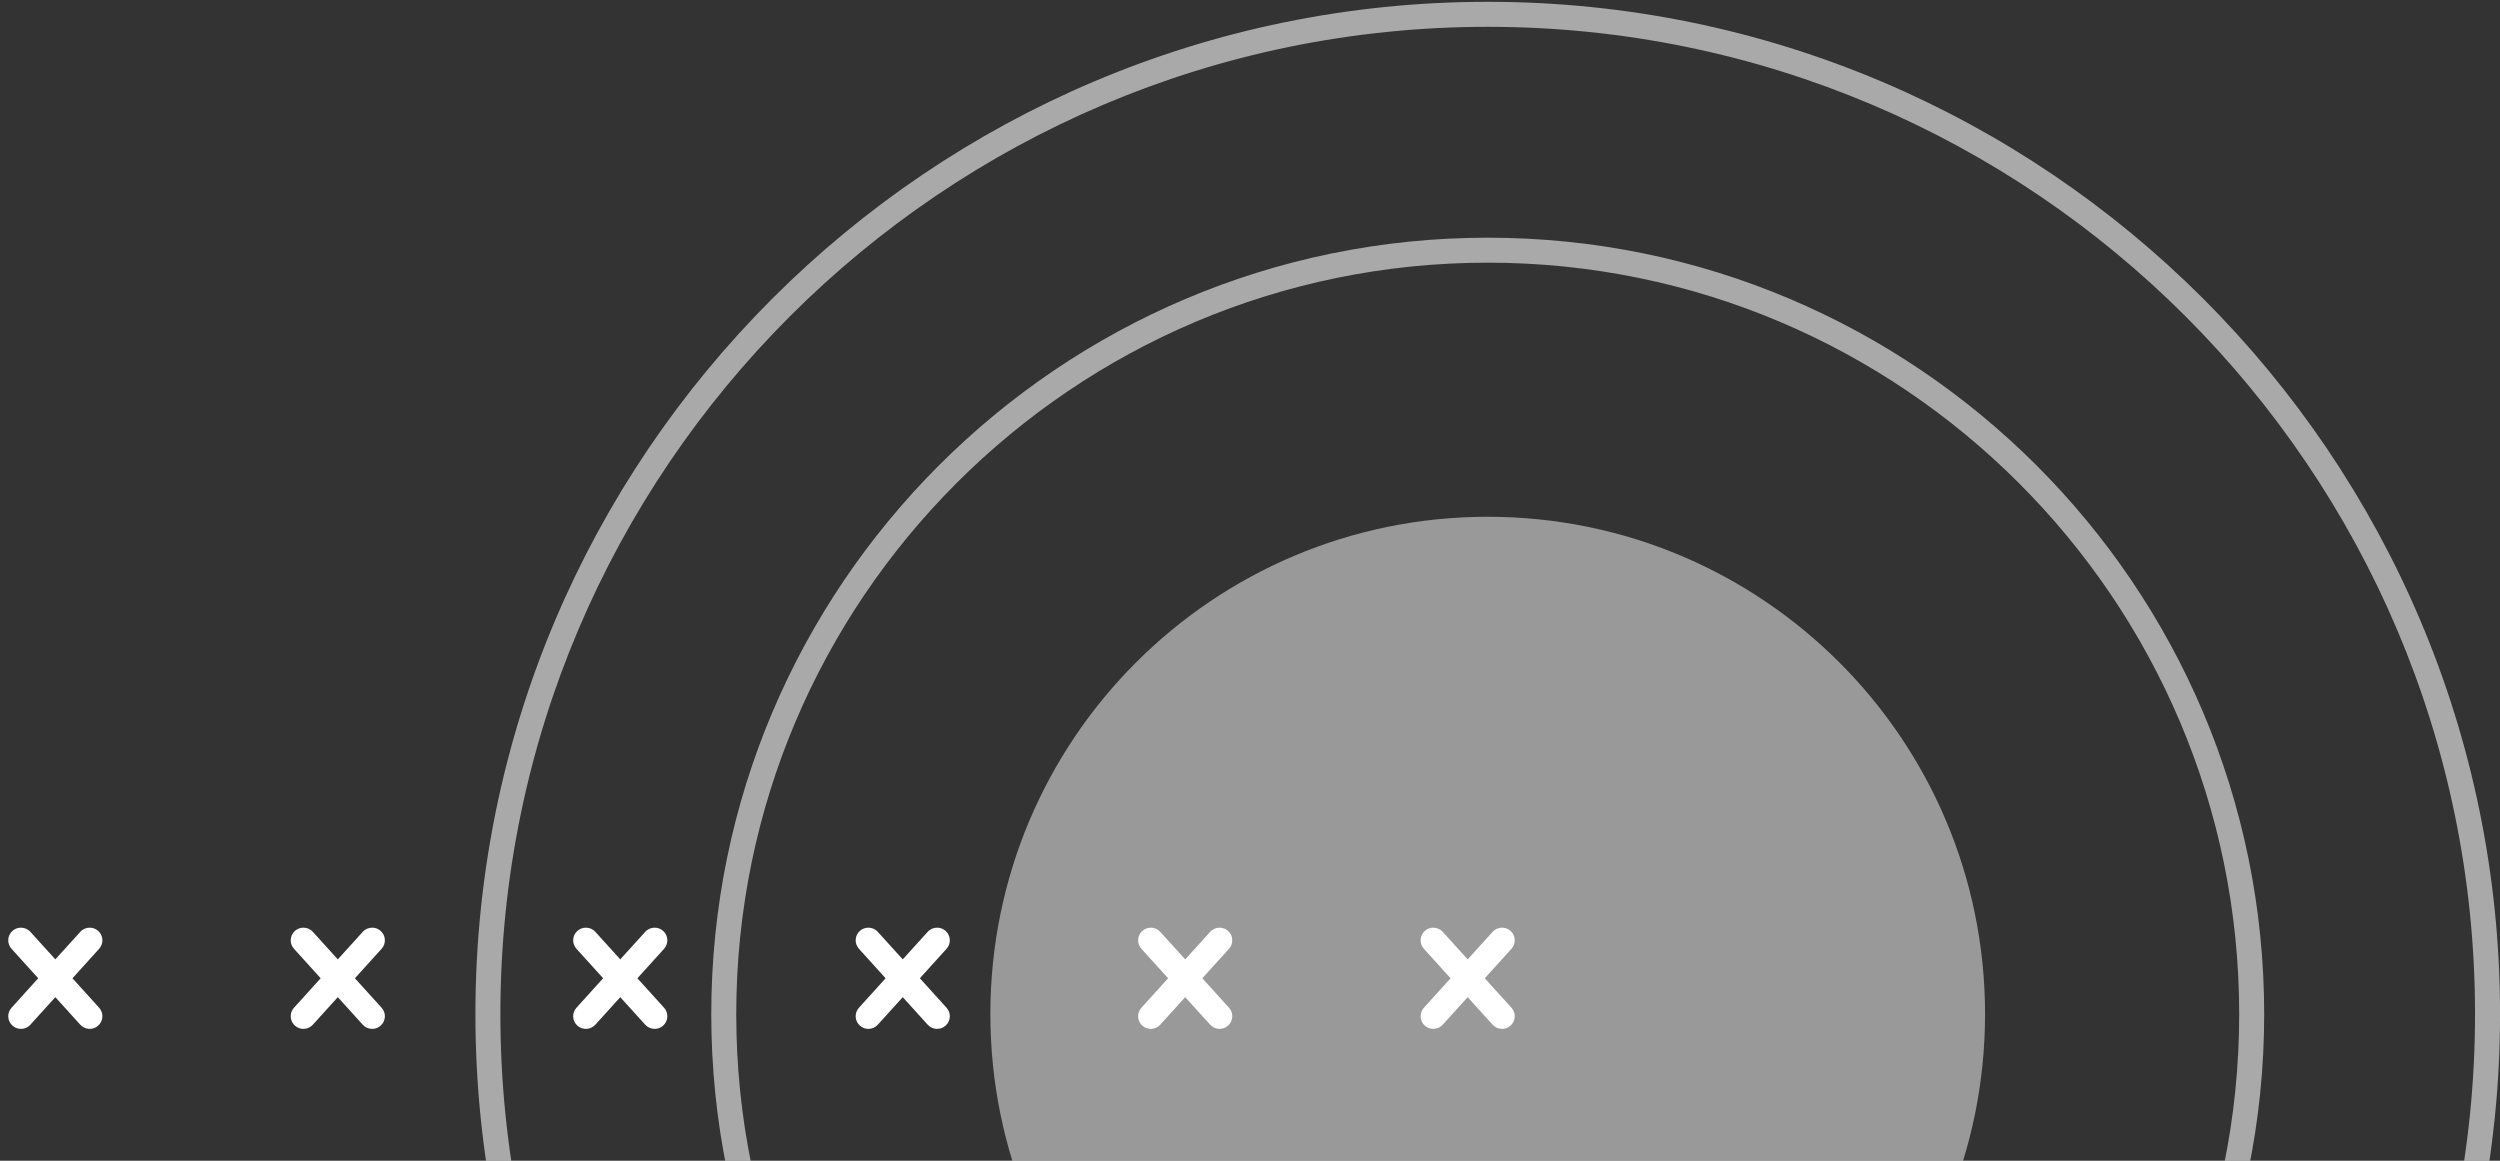
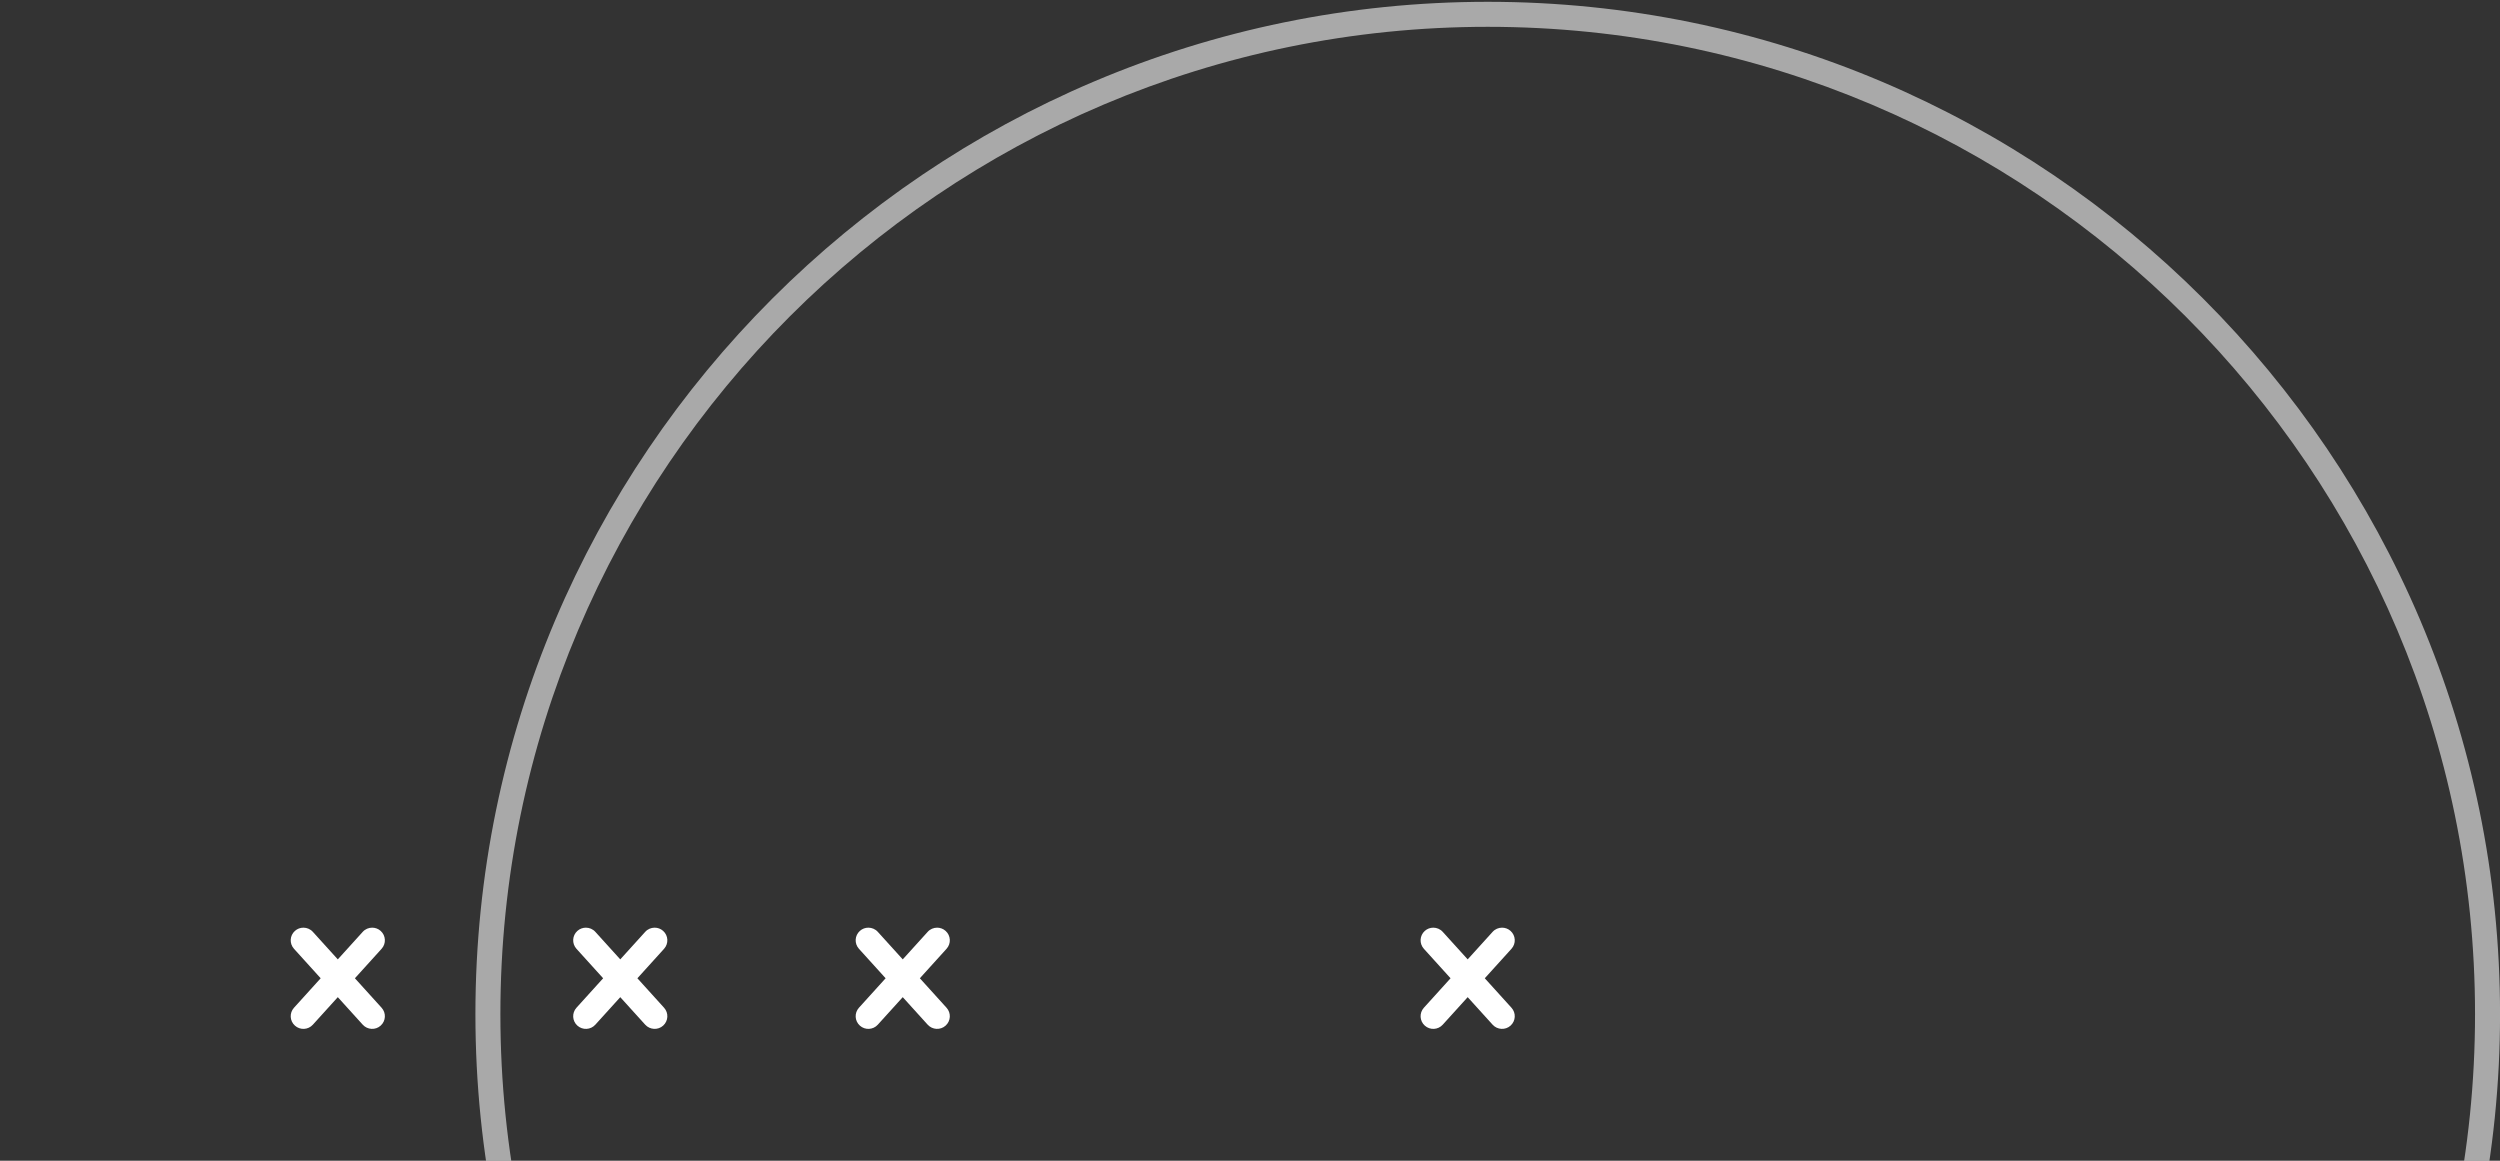
<svg xmlns="http://www.w3.org/2000/svg" width="224" height="104" viewBox="0 0 224 104" fill="none">
  <rect x="0" y="0" width="224" height="104" fill="#333333" stroke="none" />
  <g id="Group">
    <g id="Group_2">
      <g id="Group_3">
-         <path id="Vector" opacity="0.5" d="M133.299 135.427C157.91 135.427 177.861 115.476 177.861 90.865C177.861 66.254 157.91 46.303 133.299 46.303C108.688 46.303 88.737 66.254 88.737 90.865C88.737 115.476 108.688 135.427 133.299 135.427Z" fill="white" />
-       </g>
+         </g>
      <g id="Group_4">
-         <path id="Vector_2" opacity="0.58" d="M133.3 160.441C94.939 160.441 63.73 129.231 63.73 90.868C63.73 52.507 94.939 21.297 133.3 21.297C171.661 21.297 202.871 52.507 202.871 90.868C202.871 129.231 171.661 160.441 133.3 160.441ZM133.3 23.535C96.174 23.535 65.968 53.742 65.968 90.868C65.968 127.993 96.172 158.199 133.3 158.199C170.428 158.199 200.632 127.993 200.632 90.868C200.632 53.742 170.426 23.535 133.3 23.535Z" fill="white" />
-       </g>
+         </g>
      <g id="Group_5">
        <path id="Vector_3" opacity="0.58" d="M133.301 181.57C83.286 181.57 42.597 140.881 42.597 90.866C42.597 40.852 83.286 0.162 133.301 0.162C183.315 0.162 224.004 40.852 224.004 90.866C224.004 140.881 183.313 181.57 133.301 181.57ZM133.301 2.403C84.521 2.403 44.835 42.089 44.835 90.866C44.835 139.645 84.521 179.331 133.301 179.331C182.08 179.331 221.763 139.645 221.763 90.866C221.763 42.087 182.08 2.403 133.301 2.403Z" fill="white" />
      </g>
    </g>
    <g id="Group_6">
      <g id="Group_7">
        <path id="Vector_4" d="M129.97 87.653L127.577 90.296C127.158 90.761 127.194 91.477 127.662 91.896C128.128 92.316 128.851 92.28 129.27 91.811L131.504 89.346L133.737 91.811C134.159 92.277 134.882 92.316 135.346 91.896C135.814 91.477 135.85 90.761 135.43 90.296L133.037 87.653L135.43 85.01C135.85 84.545 135.814 83.829 135.346 83.41C135.129 83.214 134.857 83.119 134.584 83.119C134.273 83.119 133.961 83.245 133.737 83.495L131.504 85.96L129.27 83.495C129.046 83.245 128.735 83.119 128.424 83.119C128.151 83.119 127.878 83.214 127.662 83.41C127.194 83.829 127.158 84.545 127.577 85.01L129.97 87.653Z" fill="white" />
      </g>
      <g id="Group_8">
-         <path id="Vector_5" d="M104.661 87.653L102.268 90.296C101.848 90.761 101.884 91.477 102.352 91.896C102.818 92.316 103.541 92.28 103.961 91.811L106.194 89.346L108.428 91.811C108.85 92.277 109.573 92.316 110.036 91.896C110.504 91.477 110.54 90.761 110.121 90.296L107.728 87.653L110.121 85.01C110.54 84.545 110.504 83.829 110.036 83.41C109.82 83.214 109.547 83.119 109.274 83.119C108.963 83.119 108.652 83.245 108.428 83.495L106.194 85.96L103.961 83.495C103.737 83.245 103.426 83.119 103.114 83.119C102.841 83.119 102.569 83.214 102.352 83.41C101.884 83.829 101.848 84.545 102.268 85.01L104.661 87.653Z" fill="white" />
-       </g>
+         </g>
      <g id="Group_9">
        <path id="Vector_6" d="M79.352 87.653L76.959 90.296C76.54 90.761 76.576 91.477 77.044 91.896C77.51 92.316 78.233 92.28 78.652 91.811L80.886 89.346L83.119 91.811C83.541 92.277 84.264 92.316 84.727 91.896C85.196 91.477 85.232 90.761 84.812 90.296L82.419 87.653L84.812 85.01C85.232 84.545 85.196 83.829 84.727 83.41C84.511 83.214 84.239 83.119 83.966 83.119C83.654 83.119 83.343 83.245 83.119 83.495L80.886 85.96L78.652 83.495C78.428 83.245 78.117 83.119 77.805 83.119C77.533 83.119 77.26 83.214 77.044 83.41C76.576 83.829 76.54 84.545 76.959 85.01L79.352 87.653Z" fill="white" />
      </g>
      <g id="Group_10">
        <path id="Vector_7" d="M54.042 87.653L51.649 90.296C51.23 90.761 51.266 91.477 51.734 91.896C52.2 92.316 52.923 92.28 53.343 91.811L55.576 89.346L57.81 91.811C58.232 92.277 58.955 92.316 59.418 91.896C59.886 91.477 59.922 90.761 59.503 90.296L57.11 87.653L59.503 85.01C59.922 84.545 59.886 83.829 59.418 83.41C59.202 83.214 58.929 83.119 58.656 83.119C58.345 83.119 58.033 83.245 57.81 83.495L55.576 85.96L53.343 83.495C53.119 83.245 52.807 83.119 52.496 83.119C52.223 83.119 51.95 83.214 51.734 83.41C51.266 83.829 51.23 84.545 51.649 85.01L54.042 87.653Z" fill="white" />
      </g>
      <g id="Group_11">
        <path id="Vector_8" d="M28.733 87.653L26.34 90.296C25.92 90.761 25.956 91.477 26.425 91.896C26.89 92.316 27.614 92.28 28.033 91.811L30.267 89.346L32.5 91.811C32.922 92.277 33.645 92.316 34.108 91.896C34.577 91.477 34.613 90.761 34.193 90.296L31.8 87.653L34.193 85.01C34.613 84.545 34.577 83.829 34.108 83.41C33.892 83.214 33.619 83.119 33.347 83.119C33.035 83.119 32.724 83.245 32.5 83.495L30.267 85.96L28.033 83.495C27.809 83.245 27.498 83.119 27.186 83.119C26.914 83.119 26.641 83.214 26.425 83.41C25.956 83.829 25.92 84.545 26.34 85.01L28.733 87.653Z" fill="white" />
      </g>
      <g id="Group_12">
-         <path id="Vector_9" d="M3.424 87.653L1.031 90.296C0.612 90.761 0.648 91.477 1.116 91.896C1.582 92.316 2.305 92.28 2.724 91.811L4.958 89.346L7.191 91.811C7.613 92.277 8.336 92.316 8.8 91.896C9.268 91.477 9.304 90.761 8.885 90.296L6.492 87.653L8.885 85.01C9.304 84.545 9.268 83.829 8.8 83.41C8.583 83.214 8.311 83.119 8.038 83.119C7.727 83.119 7.415 83.245 7.191 83.495L4.958 85.96L2.724 83.495C2.501 83.245 2.189 83.119 1.878 83.119C1.605 83.119 1.332 83.214 1.116 83.41C0.648 83.829 0.612 84.545 1.031 85.01L3.424 87.653Z" fill="white" />
-       </g>
+         </g>
    </g>
  </g>
</svg>